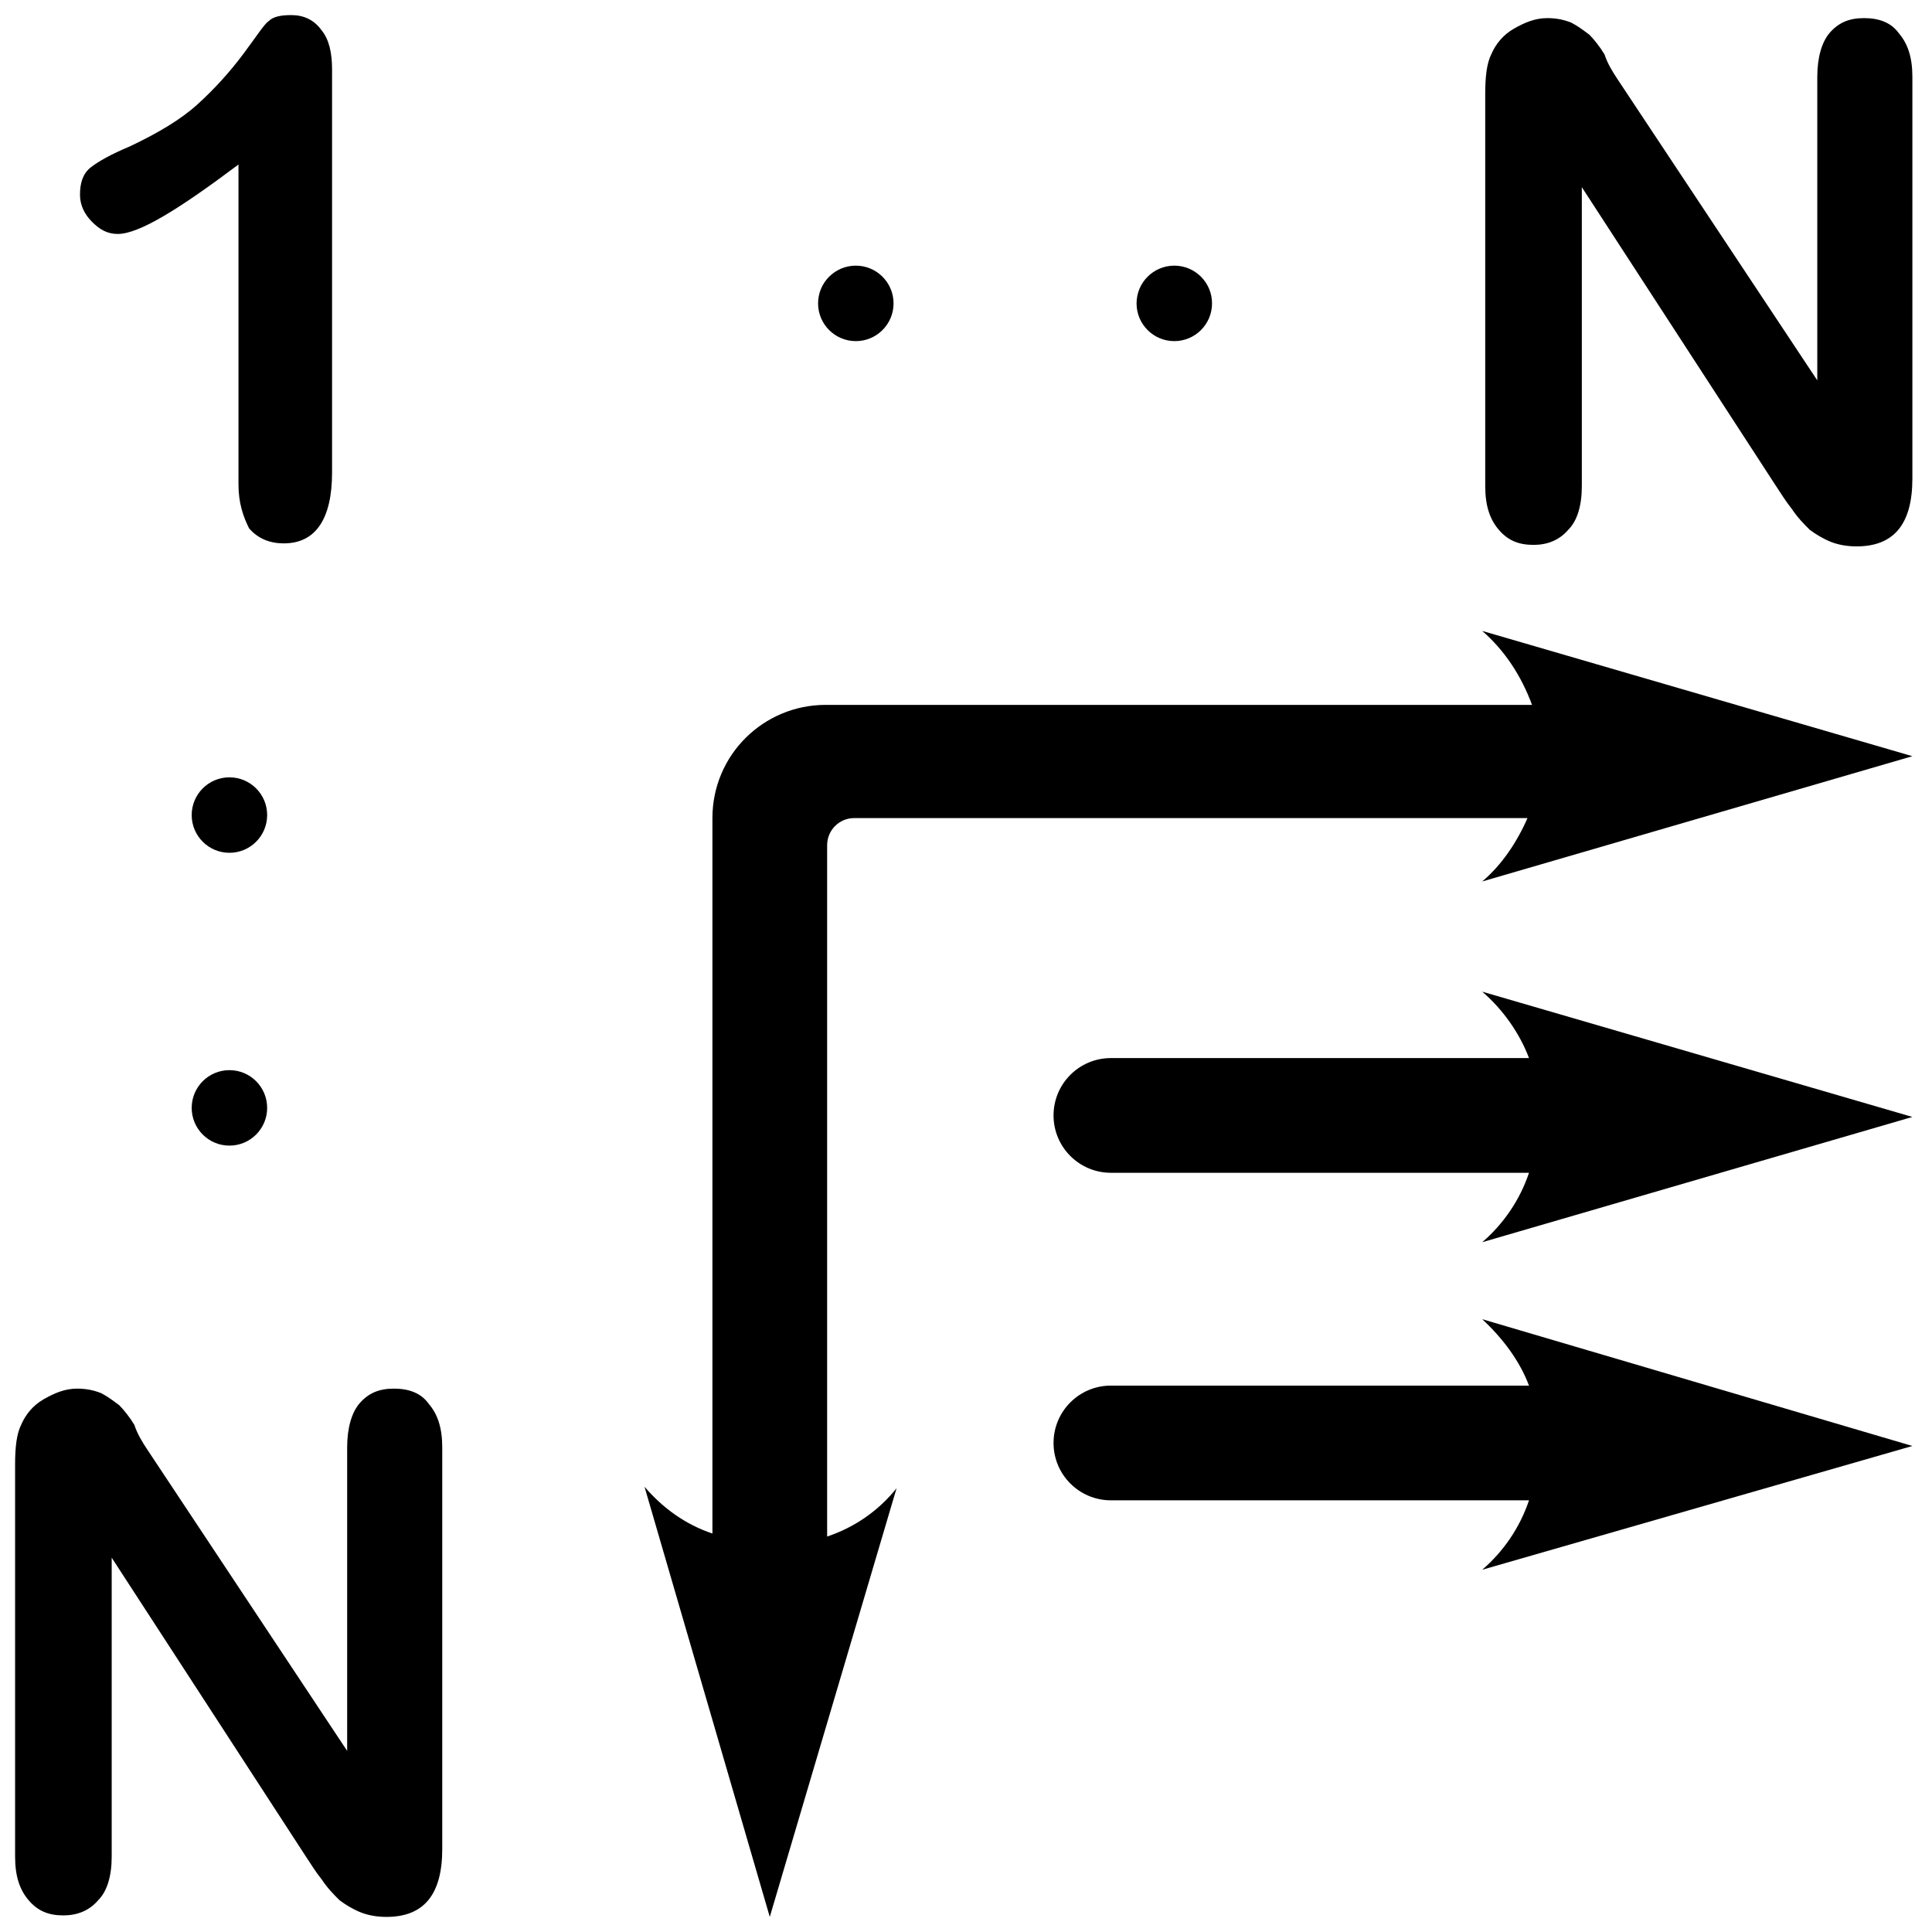
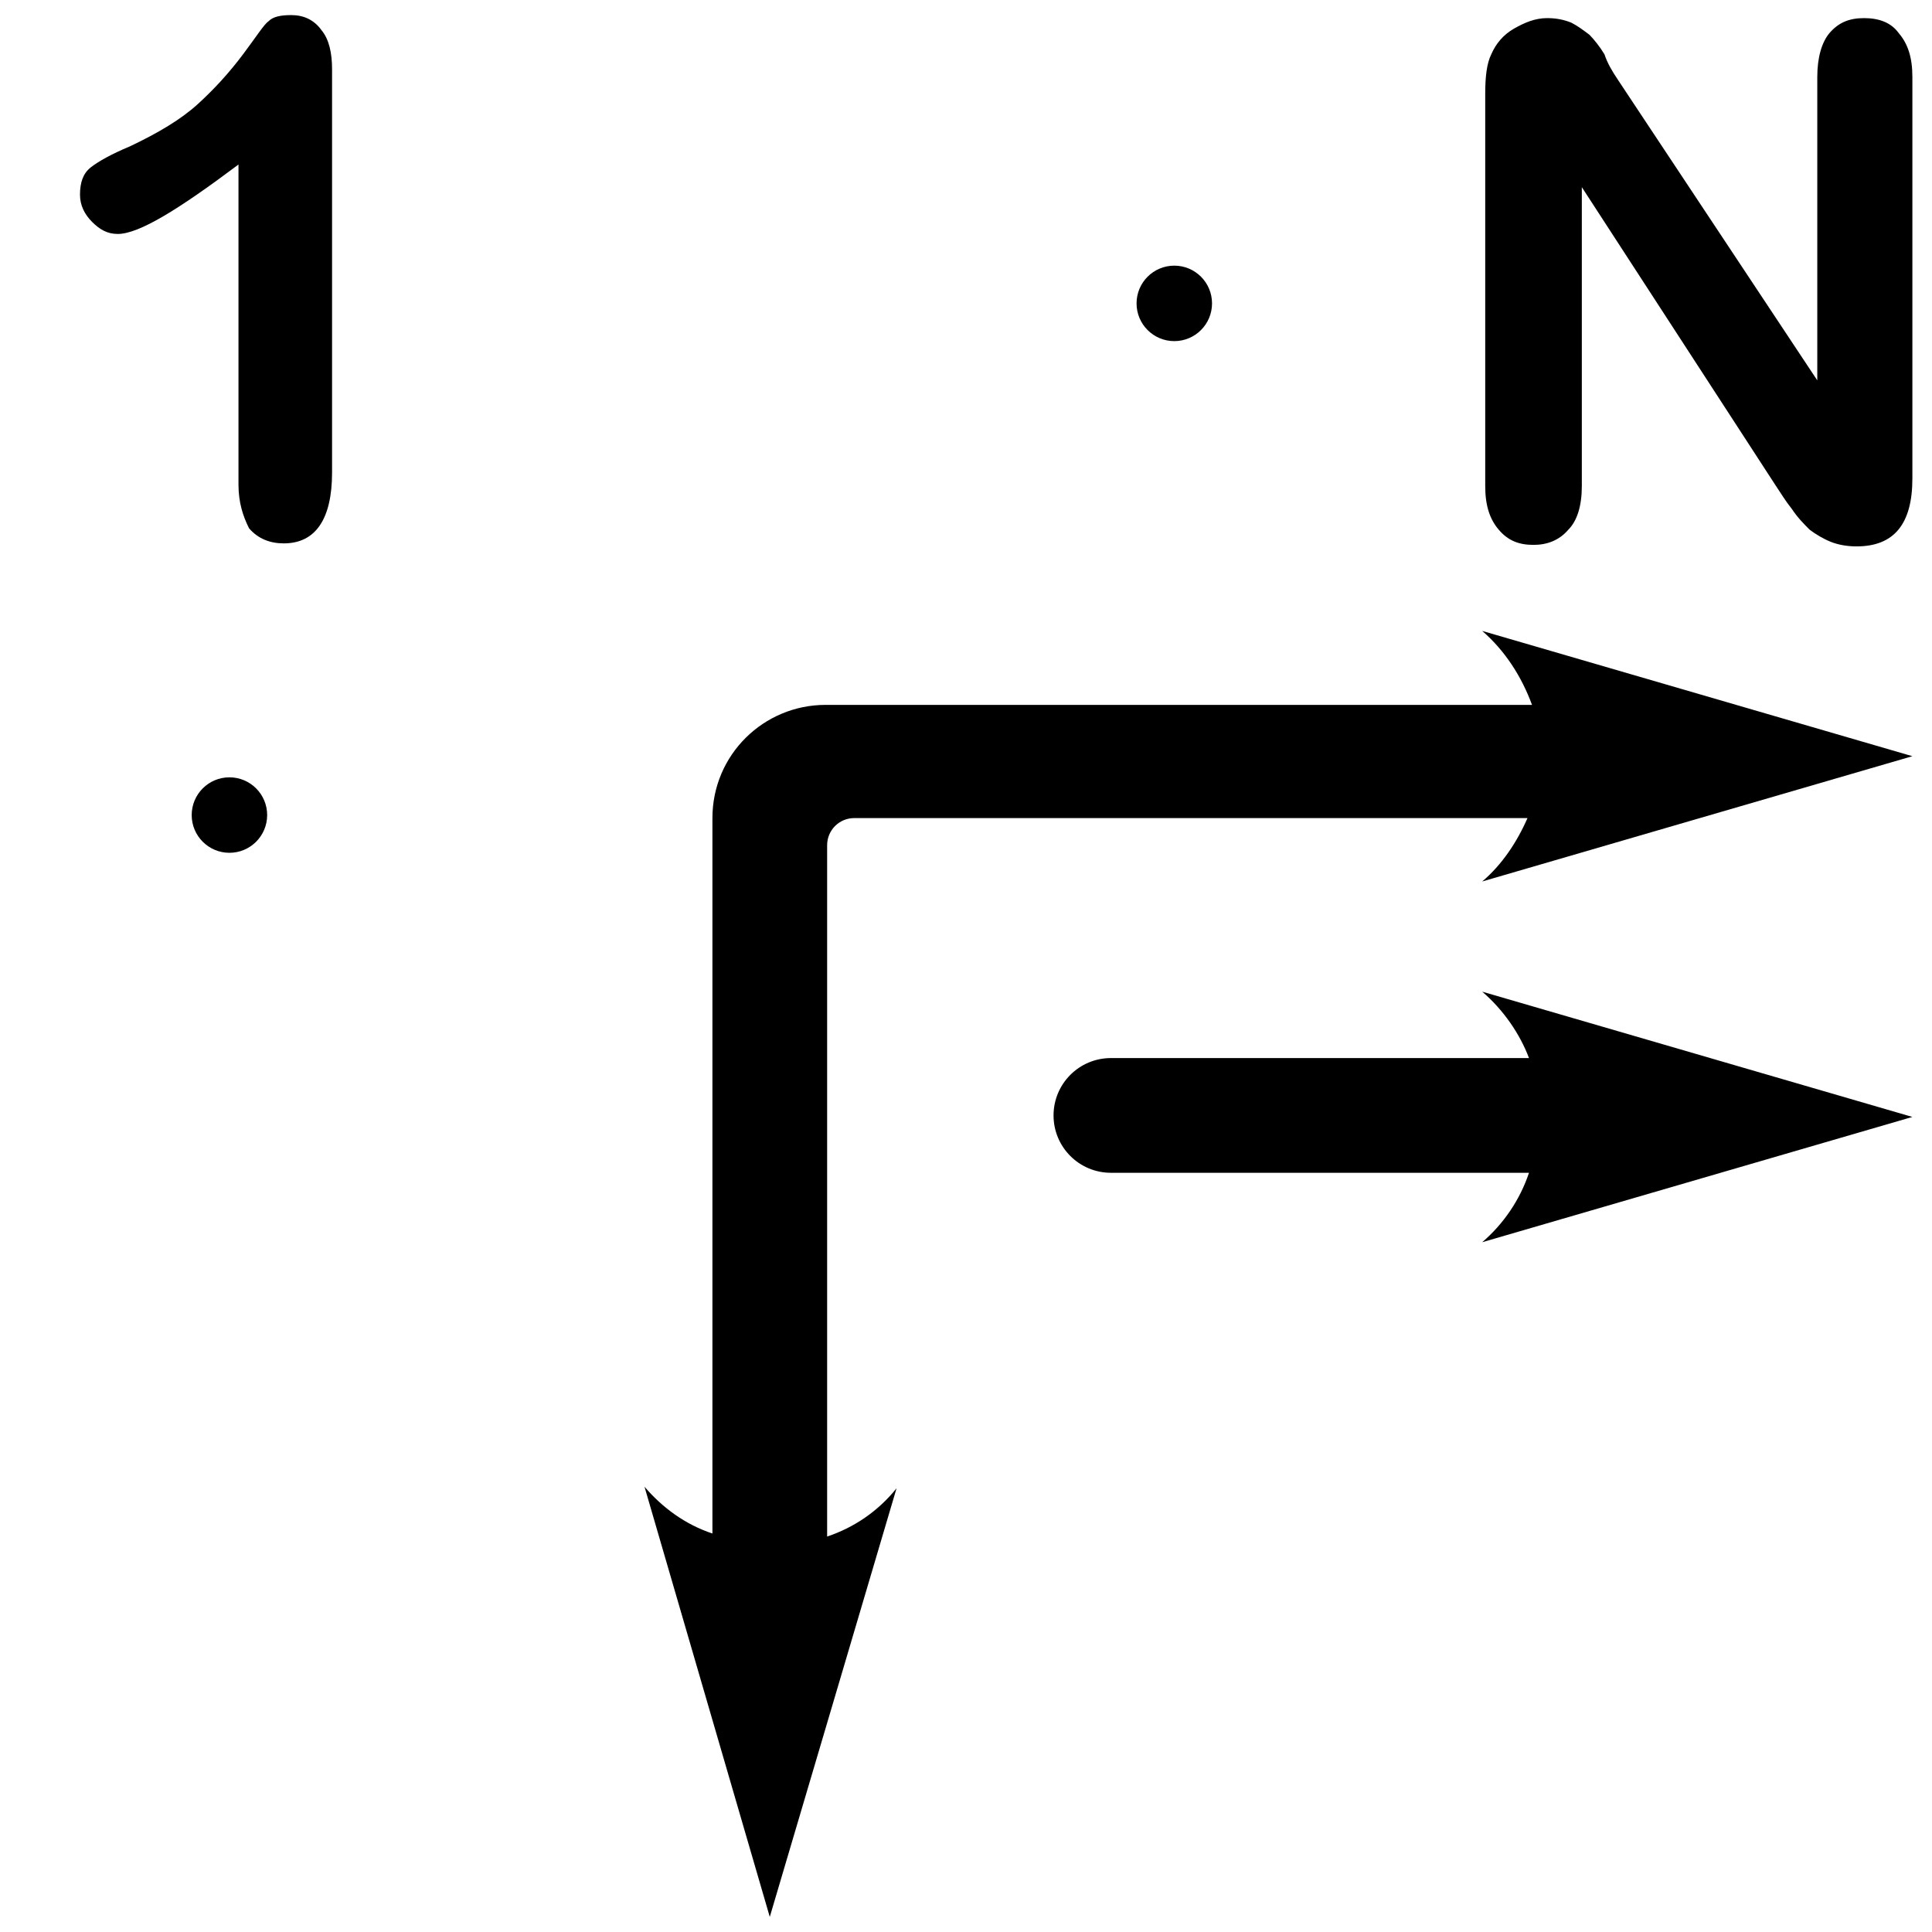
<svg xmlns="http://www.w3.org/2000/svg" xmlns:ns1="http://www.inkscape.org/namespaces/inkscape" xmlns:ns2="http://sodipodi.sourceforge.net/DTD/sodipodi-0.dtd" version="1.1" id="svg13181" ns1:version="0.91 r13725" ns2:docname="order_1n_yuc_x.svg" x="0px" y="0px" viewBox="0 0 128 128" enable-background="new 0 0 128 128" xml:space="preserve">
  <defs>
    <ns1:path-effect id="path-effect16072" is_visible="true" effect="spiro" />
    <ns1:path-effect id="path-effect13279" is_visible="true" effect="spiro" />
    <ns1:path-effect id="path-effect13267" is_visible="true" effect="spiro" />
    <ns1:path-effect id="path-effect13263" is_visible="true" effect="spiro" />
  </defs>
  <ns2:namedview id="base" ns1:pageopacity="0.0" ns1:pageshadow="2" ns1:grid-bbox="true" ns1:document-units="px" ns1:snap-bbox="true" ns1:current-layer="layer1" ns1:snap-to-guides="false" ns1:window-width="1920" ns1:window-height="1018" ns1:window-x="-8" ns1:window-y="-8" ns1:window-maximized="1" ns1:snap-object-midpoints="true" ns1:bbox-paths="true" ns1:snap-global="false" ns1:snap-bbox-midpoints="true" ns1:cy="-14.221013" pagecolor="#ffffff" ns1:zoom="2.2179951" ns1:cx="33.888537" borderopacity="1.0" showgrid="true" bordercolor="#666666">
    <ns1:grid type="xygrid" id="grid13259" />
  </ns2:namedview>
  <g>
    <g>
      <g>
        <path d="M98.2,41.8l28.5,8.3l-28.5,8.3c1.3-1.1,2.3-2.6,3-4.2H56.6c-1,0-1.8,0.8-1.8,1.8v45.8c1.8-0.6,3.4-1.7,4.6-3.2L51,127     l-8.3-28.5c1.2,1.4,2.7,2.5,4.5,3.1V54.2l0,0c0-4.2,3.4-7.5,7.5-7.5l0,0h46.8C100.8,44.8,99.7,43.1,98.2,41.8z" />
        <path d="M98.2,65.7l28.5,8.3l-28.5,8.3c1.4-1.2,2.5-2.8,3.1-4.6H73.6c-2.1,0-3.8-1.7-3.8-3.8l0,0c0-2.1,1.7-3.8,3.8-3.8h27.7     C100.7,68.5,99.6,66.9,98.2,65.7z" />
-         <path d="M98.2,87.4l28.5,8.4L98.2,104c1.4-1.2,2.5-2.8,3.1-4.6H73.6c-2.1,0-3.8-1.7-3.8-3.8l0,0c0-2.1,1.7-3.8,3.8-3.8h27.7     C100.7,90.2,99.6,88.7,98.2,87.4z" />
      </g>
      <g>
        <path d="M15.8,32.1V10.9c-4,3-6.6,4.6-8,4.6c-0.7,0-1.2-0.3-1.7-0.8c-0.5-0.5-0.8-1.1-0.8-1.8c0-0.8,0.2-1.4,0.7-1.8     c0.5-0.4,1.4-0.9,2.6-1.4c1.9-0.9,3.4-1.8,4.5-2.8s2.1-2.1,3-3.3c0.9-1.2,1.4-2,1.7-2.2C18.1,1.1,18.6,1,19.3,1     c0.8,0,1.5,0.3,2,1C21.8,2.6,22,3.5,22,4.6v26.7c0,3.1-1.1,4.7-3.2,4.7c-0.9,0-1.7-0.3-2.3-1C16.1,34.2,15.8,33.3,15.8,32.1z" />
      </g>
      <g>
-         <path d="M9.8,96.1L23,116V95.9c0-1.3,0.3-2.3,0.8-2.9c0.6-0.7,1.3-1,2.3-1c1,0,1.8,0.3,2.3,1c0.6,0.7,0.9,1.6,0.9,2.9v26.6     c0,3-1.2,4.5-3.7,4.5c-0.6,0-1.2-0.1-1.7-0.3s-1-0.5-1.4-0.8c-0.4-0.4-0.8-0.8-1.2-1.4c-0.4-0.5-0.7-1-1.1-1.6L7.4,103.2V123     c0,1.3-0.3,2.3-0.9,2.9c-0.6,0.7-1.4,1-2.3,1c-1,0-1.7-0.3-2.3-1C1.3,125.2,1,124.3,1,123V97c0-1.1,0.1-2,0.4-2.6     c0.3-0.7,0.8-1.3,1.5-1.7C3.6,92.3,4.3,92,5.1,92c0.6,0,1.1,0.1,1.6,0.3c0.4,0.2,0.8,0.5,1.2,0.8c0.3,0.3,0.7,0.8,1,1.3     C9.1,95,9.4,95.5,9.8,96.1z" />
-       </g>
+         </g>
      <g>
        <path d="M107.2,5.3l13.2,19.9V5.1c0-1.3,0.3-2.3,0.8-2.9c0.6-0.7,1.3-1,2.3-1s1.8,0.3,2.3,1c0.6,0.7,0.9,1.6,0.9,2.9v26.6     c0,3-1.2,4.5-3.7,4.5c-0.6,0-1.2-0.1-1.7-0.3c-0.5-0.2-1-0.5-1.4-0.8c-0.4-0.4-0.8-0.8-1.2-1.4c-0.4-0.5-0.7-1-1.1-1.6     l-12.8-19.7v19.8c0,1.3-0.3,2.3-0.9,2.9c-0.6,0.7-1.4,1-2.3,1c-1,0-1.7-0.3-2.3-1c-0.6-0.7-0.9-1.6-0.9-2.9v-26     c0-1.1,0.1-2,0.4-2.6c0.3-0.7,0.8-1.3,1.5-1.7s1.4-0.7,2.2-0.7c0.6,0,1.1,0.1,1.6,0.3c0.4,0.2,0.8,0.5,1.2,0.8     c0.3,0.3,0.7,0.8,1,1.3C106.5,4.2,106.8,4.7,107.2,5.3z" />
      </g>
      <circle cx="15.2" cy="54" r="2.5" />
-       <circle cx="15.2" cy="73.4" r="2.5" />
      <circle cx="77.8" cy="20.1" r="2.5" />
-       <circle cx="56.7" cy="20.1" r="2.5" />
    </g>
  </g>
</svg>